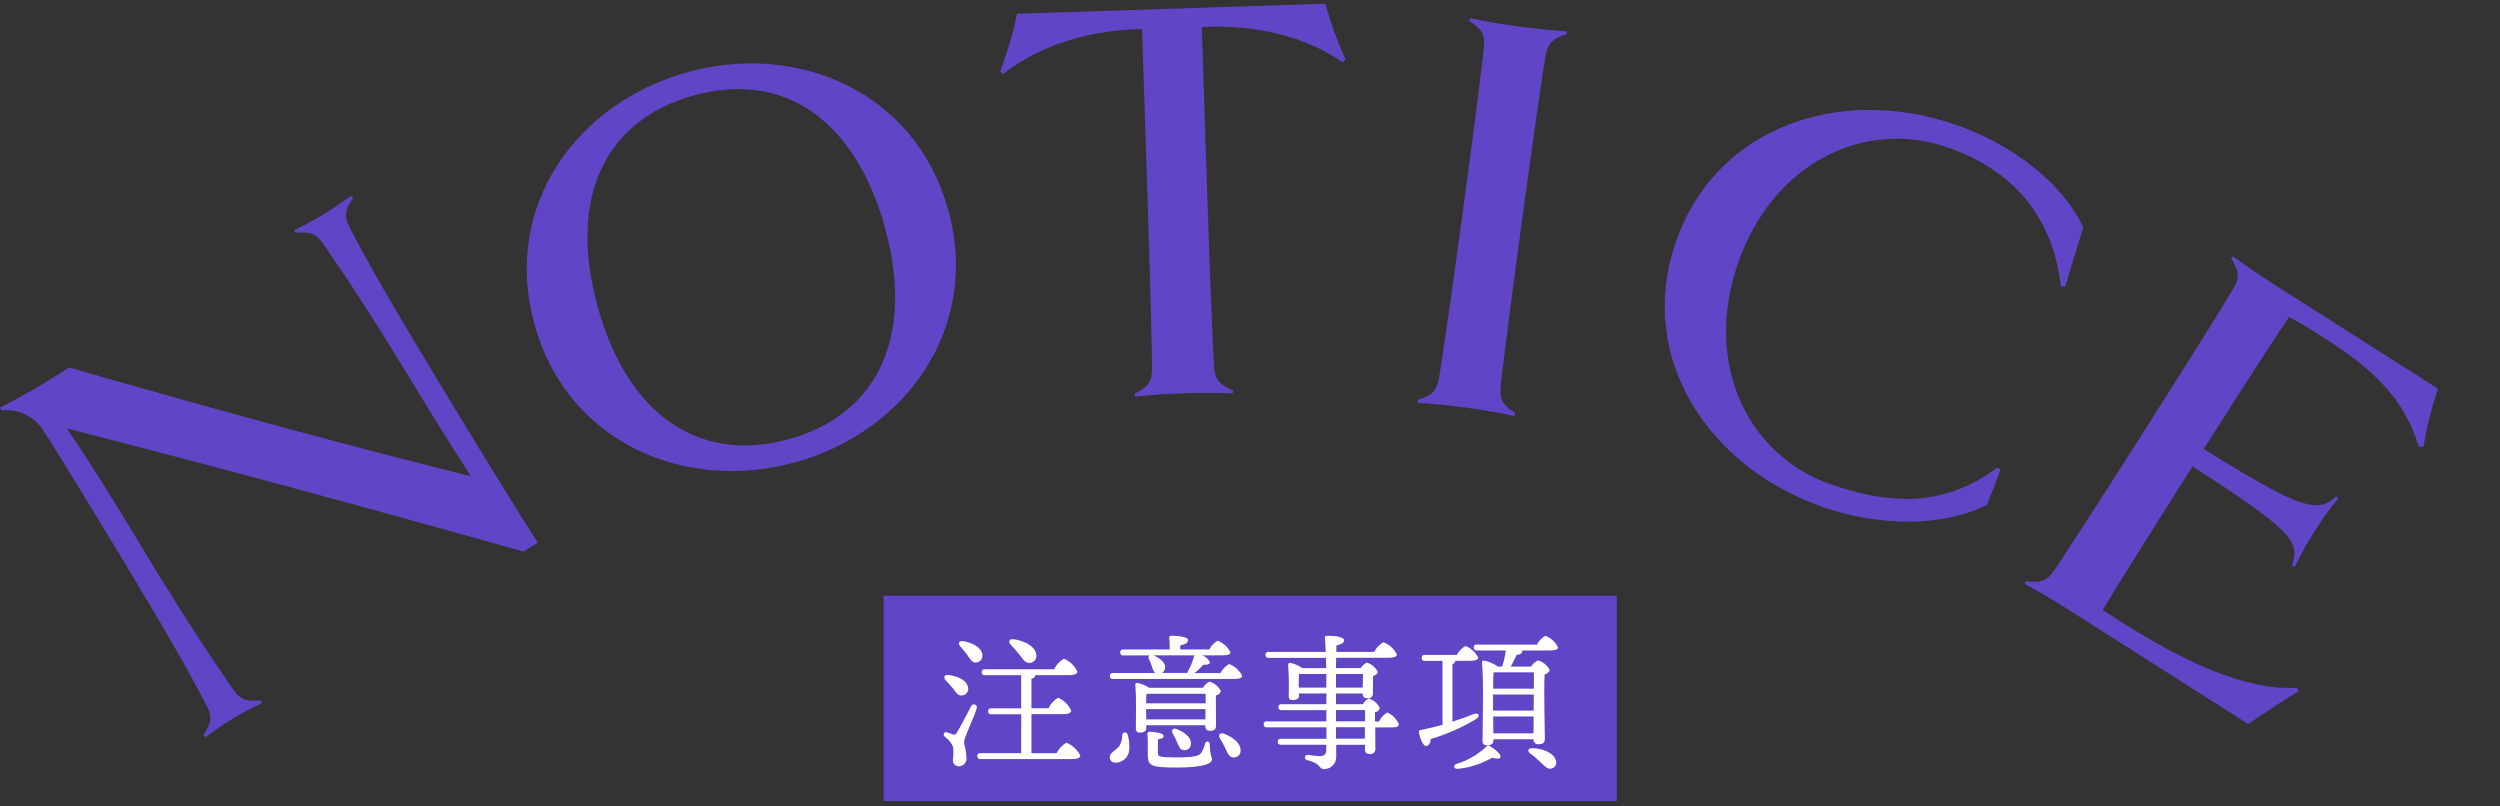
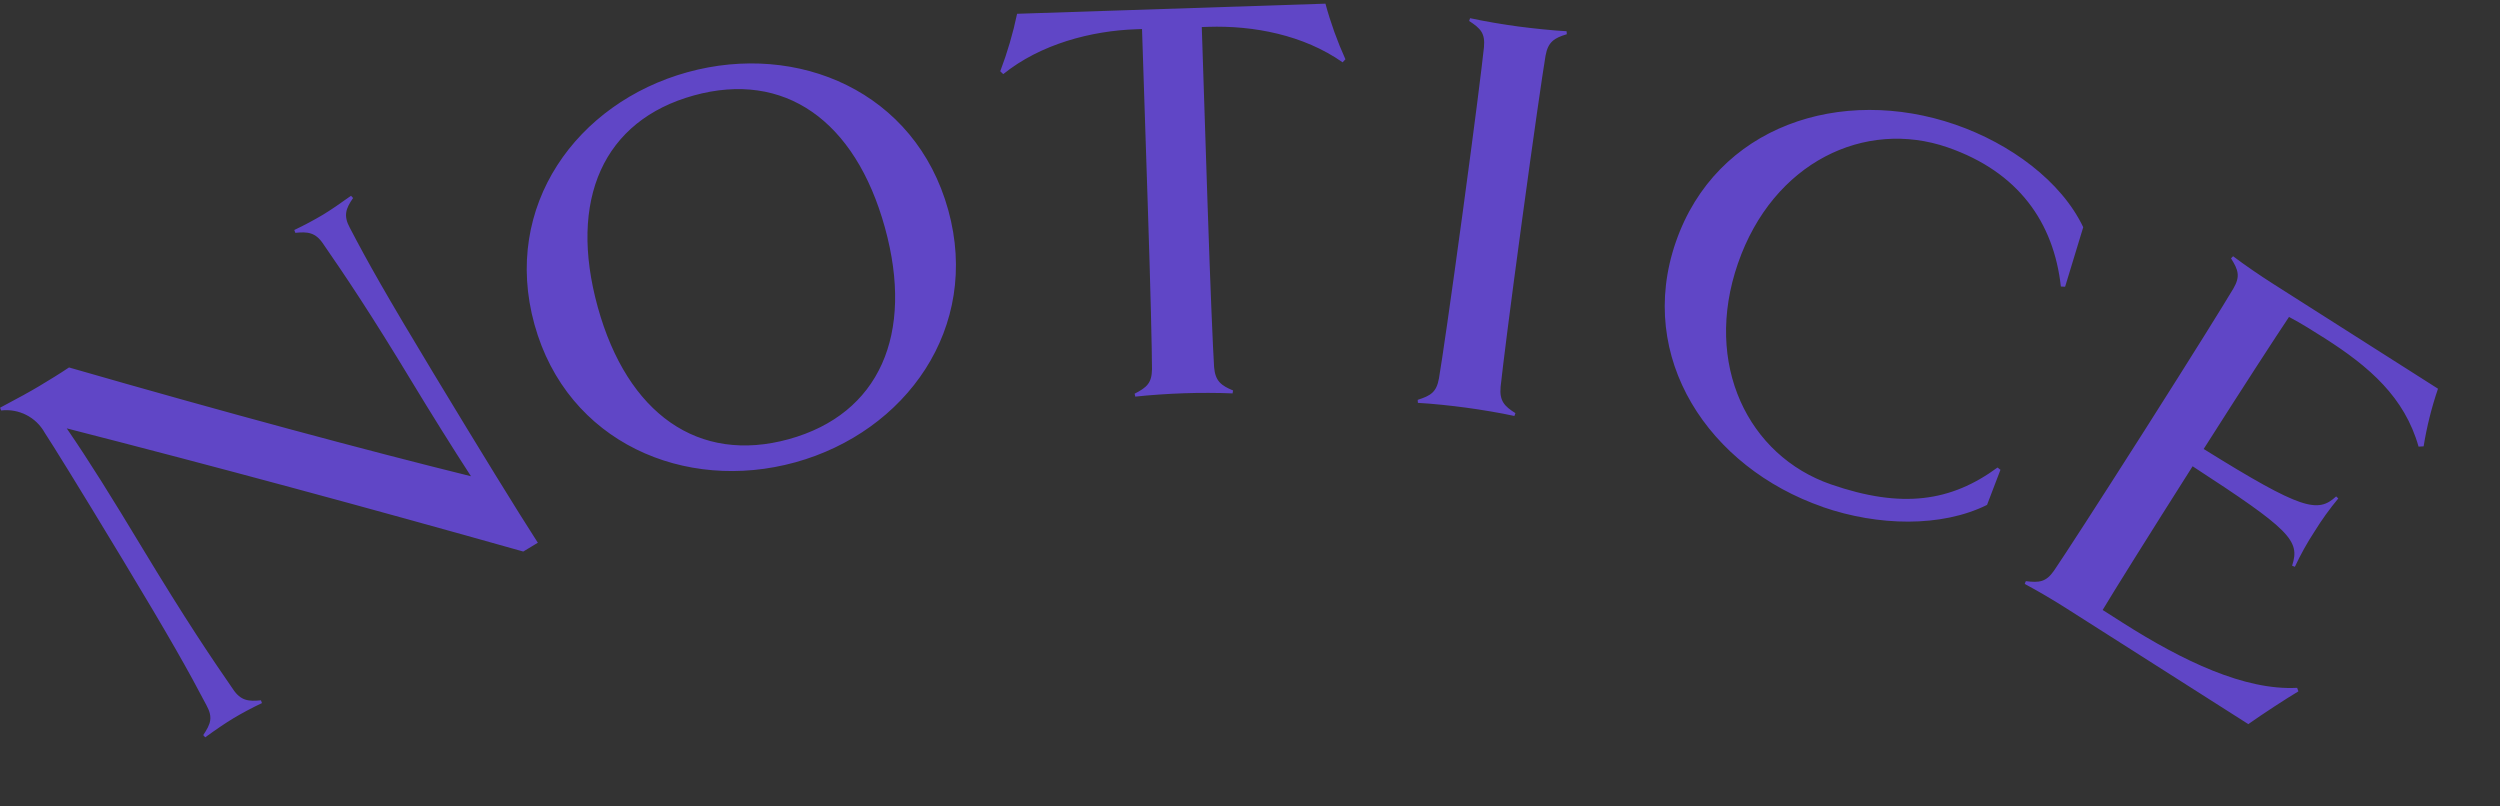
<svg xmlns="http://www.w3.org/2000/svg" width="341" height="110" viewBox="0 0 341 110" fill="none">
  <rect x="0" y="0" width="341" height="110" fill="#333333" stroke="none" />
  <g clip-path="url(#clip0_172_8374)">
-     <path d="M220.531 81.26H120.531V109.26H220.531V81.26Z" fill="#6046C6" />
-     <path fill-rule="evenodd" clip-rule="evenodd" d="M139.07 89.31C139.59 90.03 139.95 90.53 140.55 90.41C141.07 90.34 141.43 89.85 141.36 89.33C141.36 89.29 141.35 89.25 141.33 89.21C141.13 88.09 139.67 87.39 138.25 87.19C137.65 87.09 137.49 87.57 137.85 87.93C138.28 88.37 138.69 88.83 139.07 89.31ZM131.93 89.33C132.35 89.93 132.63 90.43 133.17 90.37C133.68 90.32 134.05 89.86 134 89.34C134 89.32 134 89.29 133.99 89.27C133.85 88.27 132.59 87.67 131.39 87.45C130.79 87.35 130.65 87.79 130.97 88.15C131.31 88.53 131.63 88.92 131.93 89.33ZM129.99 93.91C130.43 94.49 130.71 94.97 131.27 94.85C131.76 94.8 132.11 94.36 132.06 93.87C132.06 93.82 132.05 93.78 132.03 93.73C131.85 92.73 130.57 92.23 129.39 92.07C128.77 91.99 128.65 92.45 128.99 92.79C129.33 93.15 129.69 93.53 129.99 93.91ZM132.45 96.35C132.03 97.15 130.91 99.33 130.51 99.93C130.35 100.19 130.25 100.25 130.03 100.19C129.81 100.11 129.41 99.97 129.15 99.89C128.98 99.83 128.79 99.91 128.73 100.08C128.68 100.22 128.73 100.38 128.85 100.47C129.36 100.81 129.76 101.3 129.99 101.87C130.07 102.45 130.07 103.05 129.97 103.63C129.92 104.08 130.25 104.48 130.7 104.53C130.72 104.53 130.75 104.53 130.77 104.53C131.35 104.53 131.83 104.07 131.83 103.49C131.83 103.42 131.83 103.34 131.81 103.27C131.81 102.27 131.51 101.79 131.51 101.15C131.51 100.59 132.77 98.09 133.21 96.65C133.3 96.44 133.21 96.2 133 96.11C132.79 96.02 132.55 96.11 132.46 96.32C132.46 96.33 132.46 96.34 132.45 96.36V96.35ZM140.69 102.71V97.41H145.09C145.69 97.41 146.11 97.23 146.11 96.93C145.76 96.14 145.13 95.51 144.33 95.17C143.76 95.51 143.3 96.01 143.01 96.61H140.69V92.57C140.96 92.56 141.19 92.36 141.23 92.09H145.87C146.55 92.09 146.95 91.91 146.95 91.61C146.58 90.81 145.93 90.18 145.11 89.85C144.53 90.19 144.07 90.69 143.77 91.29H134.35C134.15 91.25 133.95 91.38 133.91 91.59C133.91 91.62 133.91 91.66 133.91 91.69C133.88 91.89 134.03 92.07 134.22 92.1C134.26 92.1 134.3 92.1 134.35 92.1H139.29V96.62H135.21C135.01 96.58 134.81 96.71 134.78 96.91C134.78 96.95 134.78 96.98 134.78 97.02C134.75 97.22 134.9 97.4 135.09 97.43C135.13 97.43 135.17 97.43 135.22 97.43H139.3L139.28 102.73H133.74C133.54 102.69 133.34 102.82 133.31 103.02C133.31 103.06 133.31 103.09 133.31 103.13C133.28 103.33 133.43 103.51 133.62 103.54C133.66 103.54 133.7 103.54 133.75 103.54H146.23C146.95 103.54 147.35 103.36 147.35 103.06C146.96 102.26 146.28 101.63 145.45 101.3C144.87 101.64 144.41 102.14 144.11 102.74H140.71L140.69 102.71ZM153.07 100.27C153.08 100.8 152.94 101.32 152.67 101.77C152.19 102.39 151.35 102.65 151.37 103.29C151.37 103.69 151.68 104.02 152.08 104.03C152.1 104.03 152.13 104.03 152.15 104.03C153.14 104.03 153.96 103.26 154.03 102.27C154.08 101.57 154.01 100.86 153.81 100.19C153.76 99.99 153.56 99.86 153.36 99.91C153.19 99.95 153.07 100.1 153.07 100.27ZM165.01 101.53C165.01 101.05 164.49 100.99 164.37 101.45C164.26 101.89 164.09 102.31 163.85 102.69C163.55 103.11 162.85 103.31 160.55 103.31C157.99 103.31 157.95 103.21 157.93 102.61C157.93 102.05 157.93 101.39 157.95 100.85C158.47 100.77 158.73 100.63 158.73 100.39C158.73 99.93 157.19 99.81 156.85 99.81C156.57 99.81 156.49 99.89 156.51 100.17C156.59 101.03 156.55 102.25 156.55 102.85C156.55 104.47 156.91 104.69 160.59 104.69C164.27 104.69 165.33 104.11 165.33 103.57C165.12 102.91 165.01 102.22 165.01 101.53ZM161.47 102.33C161.95 102.39 162.39 102.04 162.44 101.56C162.44 101.52 162.44 101.49 162.44 101.45C162.5 100.57 161.54 99.87 160.52 99.45C159.96 99.23 159.72 99.63 159.96 100.05C160.19 100.42 160.38 100.81 160.54 101.21C160.8 101.77 160.94 102.29 161.46 102.33H161.47ZM156.35 98.13L156.33 96.79V96.73H164.43L164.41 98.13H156.35ZM164.45 95.93H156.33C156.35 95.45 156.35 94.91 156.37 94.65L156.49 94.63H164.45V95.93ZM156.77 93.83C156.28 93.49 155.72 93.26 155.13 93.15C155 93.13 154.88 93.21 154.85 93.34C154.85 93.36 154.85 93.39 154.85 93.41C155.03 95.13 154.93 98.13 154.93 99.39C154.9 99.65 155.08 99.89 155.35 99.93C155.38 99.93 155.42 99.93 155.45 99.93C156.05 99.93 156.35 99.73 156.35 99.31V98.93H164.41V99.01C164.37 99.34 164.6 99.64 164.92 99.68C164.95 99.68 164.98 99.68 165.01 99.68C165.57 99.68 165.87 99.54 165.87 98.92C165.87 98.3 165.83 96.02 165.85 94.86C166.17 94.81 166.43 94.59 166.53 94.28C166.23 93.64 165.66 93.16 164.97 92.98C164.59 93.16 164.29 93.45 164.09 93.82H156.77V93.83ZM166.93 100.07C166.37 99.87 166.15 100.27 166.39 100.69C166.67 101.14 166.92 101.61 167.15 102.09C167.45 102.77 167.67 103.29 168.21 103.31C168.7 103.37 169.15 103.01 169.21 102.52C169.21 102.47 169.21 102.42 169.21 102.37C169.25 101.35 168.09 100.49 166.93 100.07ZM162.91 89.39C162.71 90.14 162.43 90.86 162.05 91.53C161.99 91.61 161.96 91.7 161.95 91.79H158.51C158.72 91.64 158.87 91.41 158.91 91.15C159.03 90.35 158.19 89.79 157.35 89.39H162.91ZM162.93 91.79C163.37 91.47 163.77 91.1 164.11 90.67C164.75 90.69 165.01 90.61 165.03 90.33C164.83 89.89 164.45 89.55 163.99 89.39H166.79C167.53 89.39 167.83 89.23 167.83 88.97C167.47 88.25 166.85 87.68 166.09 87.39C165.6 87.67 165.2 88.09 164.95 88.59H160.99V88.03C161.61 87.89 162.05 87.73 162.05 87.31C162.05 86.77 160.11 86.71 159.77 86.71C159.63 86.69 159.51 86.79 159.49 86.93C159.49 86.96 159.49 86.99 159.49 87.01C159.53 87.49 159.55 88.07 159.55 88.59H153.23C153.03 88.55 152.83 88.68 152.8 88.88C152.8 88.92 152.8 88.95 152.8 88.99C152.77 89.19 152.92 89.37 153.11 89.4C153.15 89.4 153.19 89.4 153.24 89.4H156.74C156.63 89.55 156.62 89.76 156.72 89.92C156.86 90.24 157.02 90.58 157.12 90.88C157.18 91.22 157.34 91.54 157.56 91.8H151.82C151.62 91.76 151.42 91.89 151.39 92.09C151.39 92.13 151.39 92.16 151.39 92.2C151.36 92.4 151.51 92.58 151.7 92.61C151.74 92.61 151.78 92.61 151.83 92.61H168.37C169.13 92.61 169.43 92.45 169.43 92.17C169.05 91.44 168.42 90.87 167.65 90.57C167.15 90.86 166.74 91.29 166.47 91.81H162.95L162.93 91.79ZM186.17 100.75H182.23V99.19H186.17V100.75ZM182.23 96.85H186.19V98.39H182.23V96.85ZM177.15 93.29C177.15 92.97 177.17 92.27 177.17 91.93H180.91V93.79H177.15V93.29ZM185.91 91.93L185.87 93.79H182.23V91.93H185.91ZM187.55 98.39V97.15C187.86 97.11 188.12 96.89 188.21 96.59C187.92 95.96 187.38 95.48 186.71 95.29C186.36 95.45 186.08 95.72 185.89 96.05H182.23V94.59H185.87C185.82 94.9 186.03 95.19 186.33 95.24C186.37 95.24 186.41 95.24 186.45 95.24C186.8 95.33 187.16 95.12 187.26 94.77C187.29 94.67 187.29 94.58 187.27 94.48C187.27 94.06 187.27 92.94 187.29 92.2C187.59 92.16 187.84 91.95 187.93 91.66C187.64 91.03 187.08 90.56 186.41 90.38C186.08 90.54 185.8 90.8 185.61 91.12H182.23L182.25 89.72H189.43C190.23 89.72 190.53 89.54 190.53 89.26C190.15 88.49 189.49 87.9 188.69 87.6C188.15 87.91 187.72 88.37 187.43 88.92H182.27L182.29 88.04C183.03 87.86 183.33 87.66 183.33 87.34C183.33 86.86 182.09 86.72 181.11 86.72C180.83 86.72 180.69 86.76 180.71 87C180.77 87.58 180.81 88.24 180.83 88.92H173.05C172.85 88.88 172.65 89.01 172.62 89.21C172.62 89.25 172.62 89.28 172.62 89.32C172.59 89.52 172.74 89.7 172.93 89.73C172.97 89.73 173.01 89.73 173.06 89.73H180.86C180.88 90.19 180.9 90.67 180.9 91.13H177.64C177.15 90.79 176.59 90.54 176 90.41C175.86 90.38 175.73 90.48 175.7 90.61C175.7 90.63 175.7 90.65 175.7 90.67C175.8 92.09 175.83 93.52 175.78 94.95C175.74 95.21 175.92 95.45 176.17 95.49C176.21 95.49 176.25 95.49 176.3 95.49C176.86 95.49 177.18 95.31 177.18 94.89V94.59H180.92V96.05H174.82C174.62 96.01 174.42 96.14 174.38 96.35C174.38 96.38 174.38 96.42 174.38 96.45C174.35 96.65 174.5 96.83 174.69 96.86C174.73 96.86 174.77 96.86 174.82 96.86H180.92V98.4H172.8C172.6 98.36 172.4 98.49 172.37 98.69C172.37 98.73 172.37 98.76 172.37 98.8C172.34 99 172.49 99.18 172.68 99.21C172.72 99.21 172.76 99.21 172.81 99.21H180.93V100.77H174.73C174.53 100.73 174.33 100.86 174.29 101.07C174.29 101.1 174.29 101.14 174.29 101.17C174.26 101.37 174.41 101.55 174.6 101.58C174.64 101.58 174.68 101.58 174.73 101.58H180.91C180.91 101.86 180.91 102.1 180.89 102.3C180.95 102.69 180.69 103.06 180.3 103.13C180.21 103.14 180.12 103.14 180.03 103.13C179.63 103.13 179.03 103.05 178.37 102.97C178.18 102.95 178 103.09 177.98 103.28C177.96 103.47 178.1 103.65 178.29 103.67C180.23 104.15 179.87 104.91 180.59 104.91C181.5 104.91 182.25 104.18 182.26 103.27C182.26 103.22 182.26 103.16 182.26 103.11V101.59H186.18V102.17C186.13 102.49 186.34 102.79 186.65 102.84C186.69 102.84 186.72 102.84 186.76 102.84C187.13 102.93 187.5 102.7 187.59 102.33C187.61 102.24 187.62 102.15 187.6 102.06C187.6 101.66 187.58 100.42 187.58 99.22H189.9C190.48 99.22 190.8 99.08 190.8 98.78C190.5 98.06 189.93 97.49 189.22 97.18C188.73 97.47 188.34 97.9 188.1 98.42H187.58L187.55 98.39ZM198.11 90.57C198.33 90.54 198.49 90.37 198.51 90.15V90.13H200.59C201.27 90.13 201.63 89.97 201.63 89.71C201.27 88.98 200.65 88.41 199.89 88.11C199.39 88.39 198.98 88.82 198.71 89.33H194.35C194.15 89.29 193.95 89.42 193.92 89.62C193.92 89.66 193.92 89.69 193.92 89.73C193.89 89.93 194.04 90.11 194.23 90.14C194.27 90.14 194.31 90.14 194.36 90.14H196.76V98.86C195.84 99.12 194.84 99.36 193.76 99.58C193.64 99.58 193.54 99.67 193.53 99.79C193.53 99.81 193.53 99.83 193.53 99.86C193.73 100.9 194.15 101.78 194.57 101.78C194.95 101.62 195.18 101.23 195.11 100.82C197.27 100.18 199.34 99.27 201.27 98.12C201.97 97.68 201.75 97.12 200.95 97.42C200.11 97.76 199.17 98.1 198.11 98.44V90.58V90.57ZM203.19 101.75C203.06 101.65 202.87 101.67 202.77 101.8C202.77 101.8 202.76 101.82 202.75 101.83C201.58 102.93 200.17 103.75 198.63 104.21C198.15 104.43 198.35 104.91 198.81 104.87C200.48 104.71 202.09 104.19 203.53 103.35C204.05 103.51 204.61 103.57 204.67 103.25C204.75 102.87 203.91 102.17 203.19 101.75ZM208.95 102.05C208.39 102.05 208.33 102.47 208.69 102.75C209.2 103.11 209.67 103.51 210.11 103.95C210.73 104.55 211.15 105.01 211.67 104.81C212.12 104.68 212.38 104.21 212.25 103.76C212.23 103.71 212.21 103.66 212.19 103.61C211.83 102.61 210.25 102.05 208.95 102.05ZM203.69 100.03L203.67 97.73H209.19L209.17 100.03H203.69ZM203.65 95.89V94.73H209.21L209.19 96.93H203.65V95.89ZM209.21 91.71C209.23 92.19 209.23 92.99 209.21 93.93H203.67C203.67 93.07 203.69 92.17 203.71 91.71H209.21ZM201.45 87.91C201.25 87.87 201.05 88 201.02 88.2C201.02 88.24 201.02 88.27 201.02 88.31C200.99 88.51 201.14 88.69 201.33 88.72C201.37 88.72 201.41 88.72 201.46 88.72H205.4C205.3 89.47 205.13 90.2 204.9 90.92H204.32C203.75 90.52 203.11 90.24 202.44 90.1C202.29 90.08 202.16 90.19 202.14 90.33C202.14 90.35 202.14 90.36 202.14 90.38C202.4 92.66 202.22 99.3 202.22 101.1C202.18 101.37 202.38 101.62 202.65 101.66C202.69 101.66 202.74 101.66 202.78 101.66C203.4 101.66 203.7 101.46 203.7 101.02V100.84H209.18C209.14 101.18 209.38 101.48 209.72 101.52C209.75 101.52 209.78 101.52 209.8 101.52C210.36 101.52 210.72 101.38 210.72 100.76C210.7 99.7 210.58 94.06 210.68 92C211 91.93 211.27 91.71 211.38 91.4C211.06 90.75 210.47 90.26 209.76 90.08C209.38 90.26 209.06 90.55 208.84 90.92H206.06C206.36 90.39 206.63 89.85 206.88 89.3C207.19 89.35 207.51 89.2 207.66 88.92C207.66 88.85 207.62 88.78 207.58 88.72H211.48C212.18 88.72 212.52 88.56 212.52 88.3C212.16 87.58 211.54 87.01 210.78 86.72C210.29 87 209.89 87.42 209.64 87.92H201.46L201.45 87.91Z" fill="white" />
    <path fill-rule="evenodd" clip-rule="evenodd" d="M47.882 26.7C46.322 27.82 45.062 28.68 44.032 29.3C42.772 30.05 41.472 30.74 40.142 31.37L40.282 31.76C41.952 31.59 43.042 31.68 44.102 33.29C47.062 37.58 50.432 42.55 56.432 52.48C58.462 55.84 61.792 61.2 64.242 64.96C50.072 61.46 30.672 56.25 9.412 50.12C8.082 51.02 6.712 51.84 5.342 52.67C4.242 53.33 2.422 54.34 0.012 55.61L0.152 55.99C2.572 55.7 4.922 56.9 6.102 59.03C7.282 60.84 10.332 65.73 16.782 76.41C23.192 87.03 25.732 91.56 28.152 96.18C29.072 97.86 28.752 98.72 27.722 100.27L27.992 100.57C29.552 99.44 30.812 98.59 31.842 97.97C32.942 97.31 34.352 96.55 35.732 95.9L35.592 95.52C33.922 95.69 32.832 95.6 31.772 93.99C28.812 89.7 25.442 84.73 19.442 74.8C15.272 67.88 12.102 62.79 9.102 58.43C29.322 63.61 49.642 69.1 71.372 75.23L73.362 74.03C70.542 69.66 65.512 61.48 59.102 50.87C52.652 40.19 50.142 35.72 47.732 31.1C46.812 29.42 47.162 28.45 48.162 27.01L47.882 26.71V26.7ZM129.342 28.65C124.862 12.46 108.802 5.69 93.762 9.85C78.722 14.01 68.422 28.07 72.902 44.26C77.362 60.37 93.442 67.22 108.482 63.06C123.522 58.9 133.802 44.76 129.342 28.65ZM120.702 31.04C124.732 45.61 119.932 56.49 107.602 59.9C95.272 63.31 85.562 56.45 81.532 41.88C77.482 27.23 82.302 16.43 94.632 13.02C106.962 9.61 116.652 16.39 120.702 31.04ZM183.522 8.1C182.412 5.64 181.492 3.1 180.792 0.5L138.732 1.88C138.172 4.55 137.402 7.17 136.432 9.72L136.842 10.11C141.912 6.02 148.812 4.2 154.972 3.99L155.772 3.96L156.542 27.55C156.952 39.94 157.122 47.78 157.132 50.34C157.112 52.26 156.412 52.85 154.762 53.7L154.852 54.1C156.842 53.88 159.402 53.71 161.482 53.64C163.482 53.57 166.202 53.57 168.122 53.66L168.192 53.26C166.572 52.59 165.752 51.98 165.602 50.06C165.442 47.5 165.102 39.67 164.692 27.28L163.922 3.69L164.802 3.66C170.962 3.46 177.802 4.76 183.132 8.5L183.522 8.08V8.1ZM206.702 56.35C205.212 55.42 204.502 54.68 204.682 52.77C204.952 50.22 205.922 42.44 207.592 30.16C209.272 17.8 210.392 10.12 210.812 7.59C211.152 5.7 212.032 5.17 213.712 4.67L213.682 4.26C211.762 4.16 209.052 3.87 207.072 3.61C205.012 3.33 202.482 2.91 200.522 2.48L200.392 2.86C201.952 3.88 202.592 4.53 202.412 6.44C202.142 8.99 201.182 16.69 199.502 29.05C197.832 41.34 196.702 49.09 196.272 51.62C195.932 53.51 195.142 53.97 193.372 54.54L193.402 54.95C195.402 55.06 197.952 55.33 200.012 55.61C201.992 55.88 204.682 56.32 206.562 56.74L206.702 56.36V56.35ZM248.662 69.17C256.152 71.76 264.802 71.96 271.032 68.87L272.862 64.08L272.462 63.77C266.112 68.43 259.422 69.42 249.742 66.07C238.472 62.17 232.292 49.7 237.052 35.94C241.842 22.1 254.382 16.2 265.652 20.1C275.332 23.45 280.132 30.36 281.102 39.08L281.682 39.11L284.152 30.99C281.162 24.71 274.212 19.59 266.722 17C251.142 11.61 234.082 17.13 228.582 33.01C223.112 48.81 233.082 63.77 248.662 69.16V69.17ZM306.672 98.77C308.572 97.42 311.812 95.31 313.502 94.3L313.332 93.82C306.172 94.2 297.742 90.16 289.502 84.92L286.802 83.2C288.152 80.93 293.112 72.99 299.072 63.6C312.352 72.24 313.782 73.72 312.642 77.16L313.022 77.31C313.802 75.64 314.702 74.02 315.712 72.48C316.682 70.91 317.762 69.41 318.942 67.99L318.652 67.71C316.152 70.01 314.032 69.61 300.582 61.24C306.202 52.4 310.442 45.89 312.222 43.23C313.932 44.13 315.552 45.16 317.032 46.1C323.242 50.05 327.992 54.21 329.892 60.92L330.582 60.88C331.012 58.21 331.672 55.58 332.542 53.02L310.062 38.72C308.302 37.6 306.192 36.16 304.592 34.95L304.312 35.24C305.302 36.82 305.602 37.68 304.642 39.34C303.332 41.54 299.242 48.13 292.542 58.67C285.882 69.13 281.612 75.71 280.172 77.83C279.072 79.41 278.162 79.49 276.322 79.27L276.172 79.65C277.942 80.59 280.152 81.89 281.902 83.01L306.672 98.77Z" fill="#6046C6" />
  </g>
  <defs>
    <clipPath id="clip0_172_8374">
      <rect width="340.53" height="108.76" fill="white" transform="translate(0 0.5)" />
    </clipPath>
  </defs>
</svg>